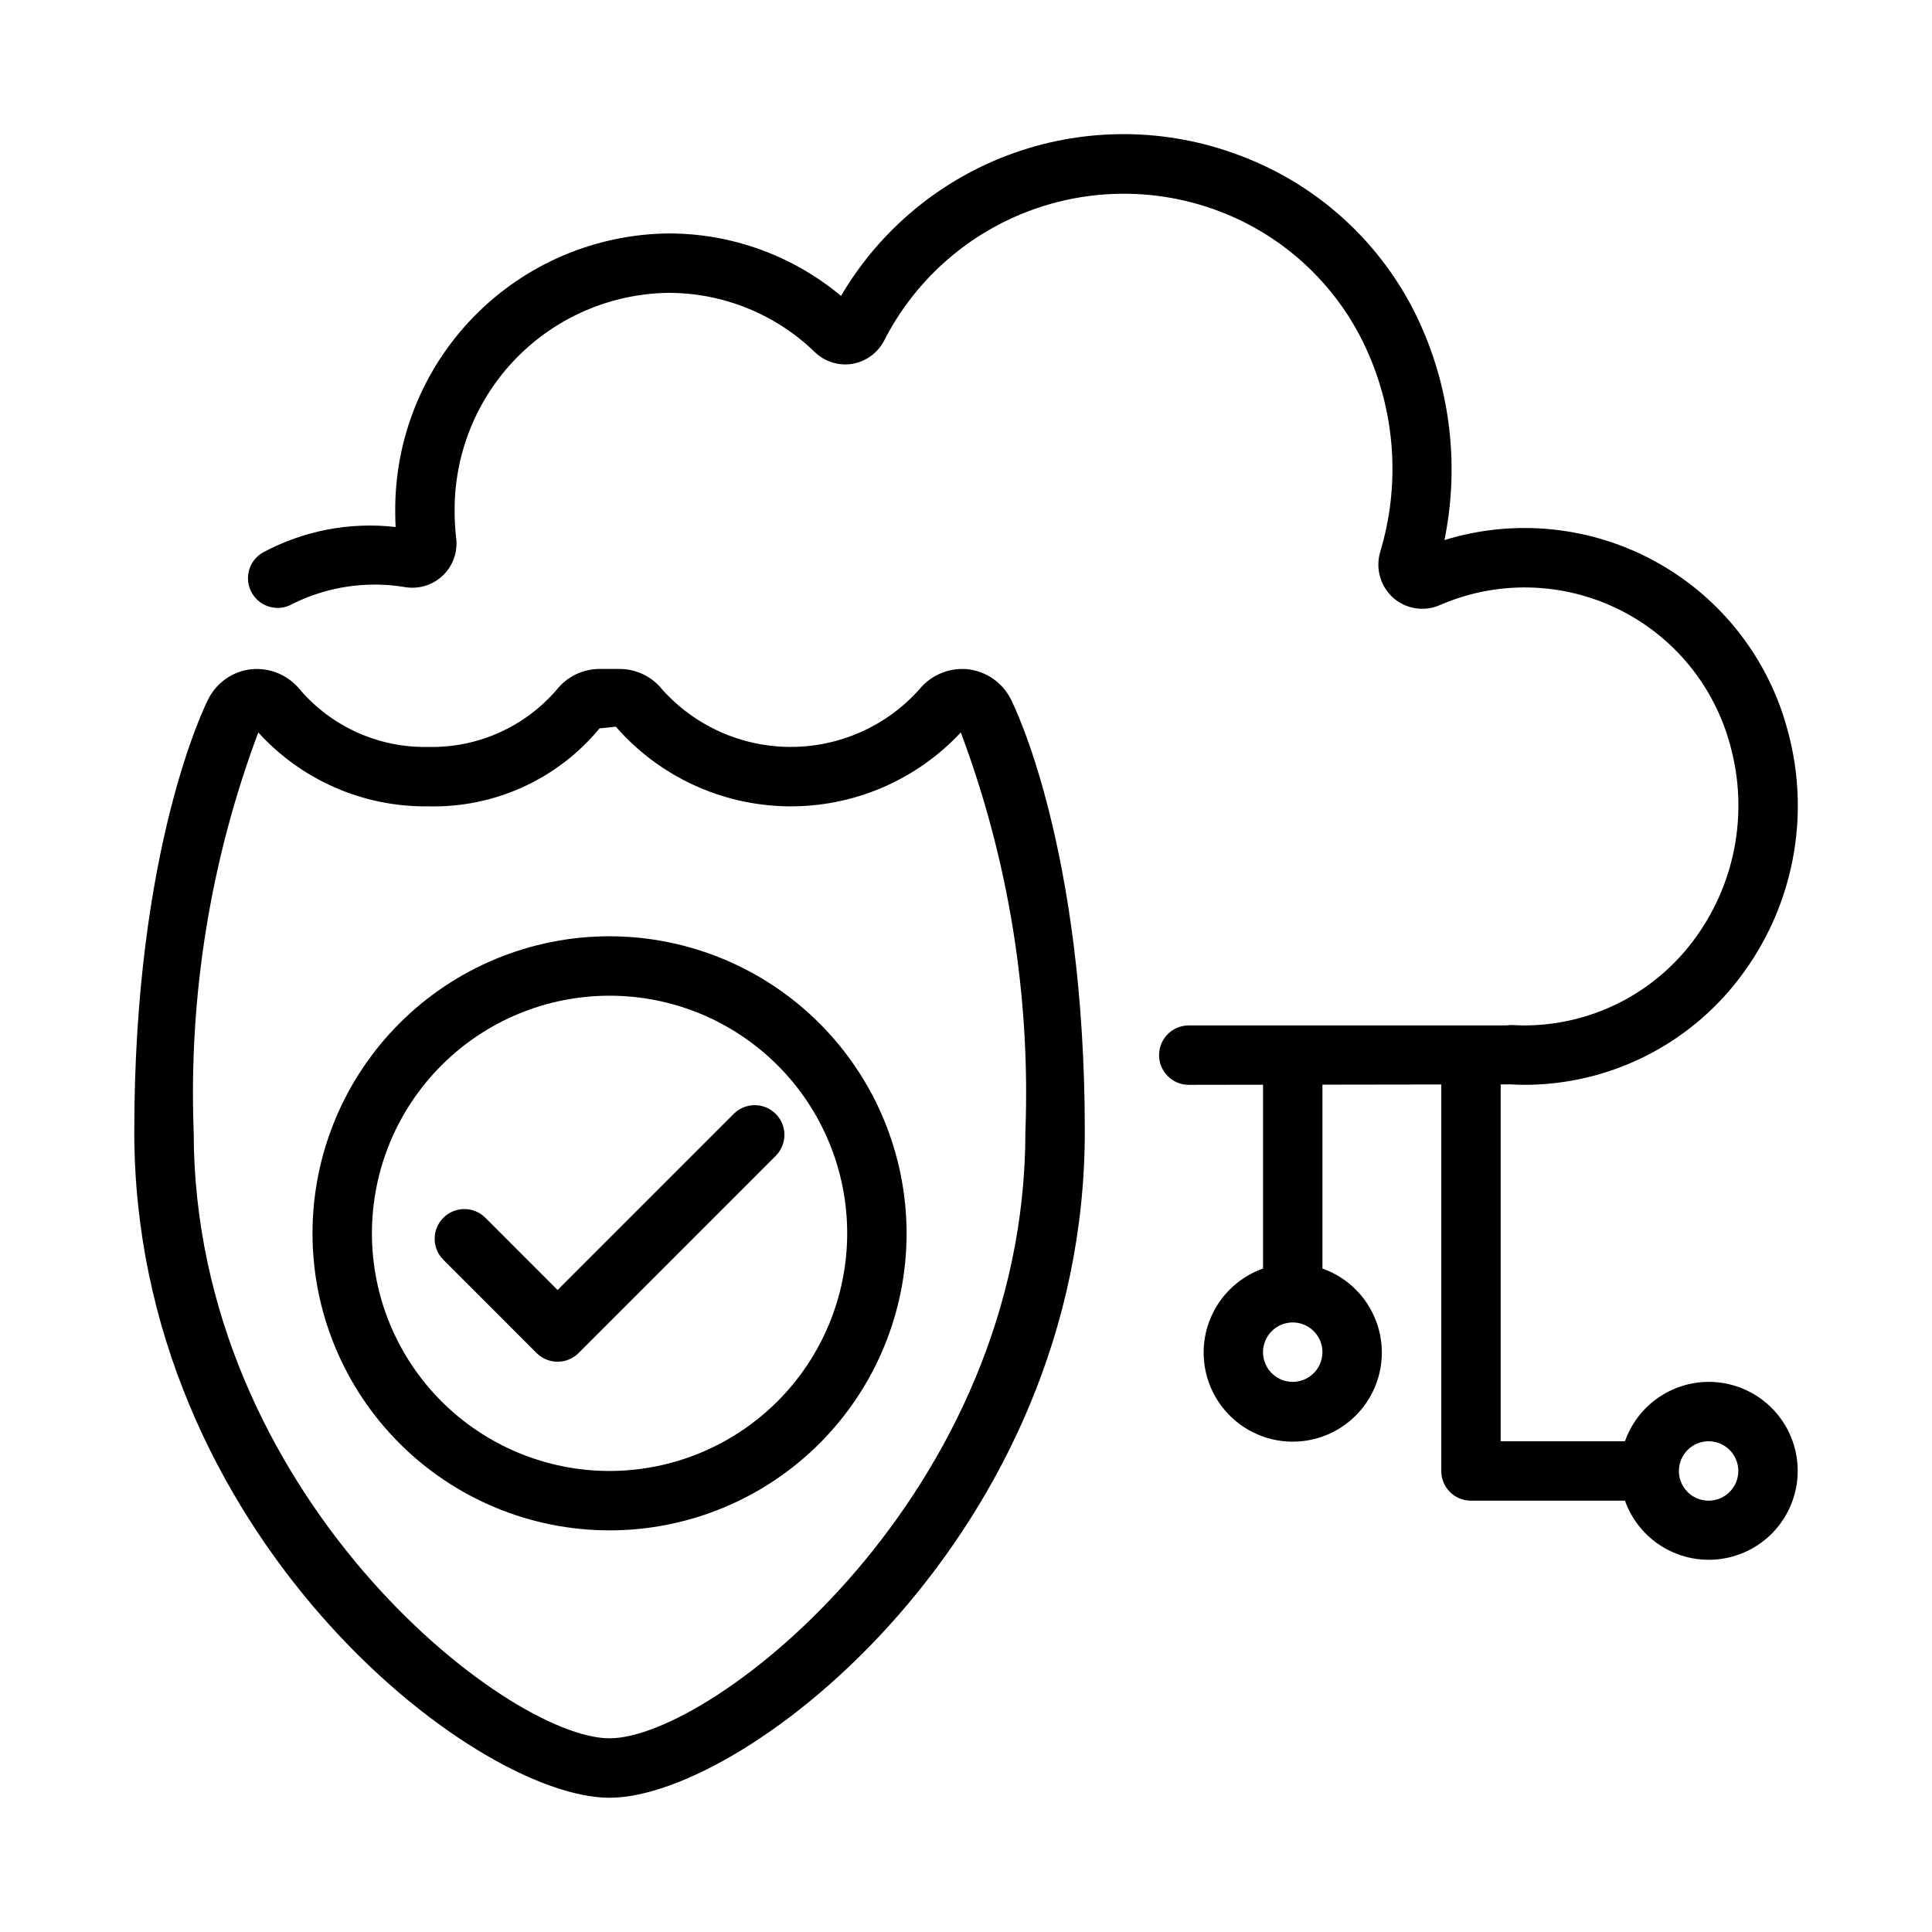
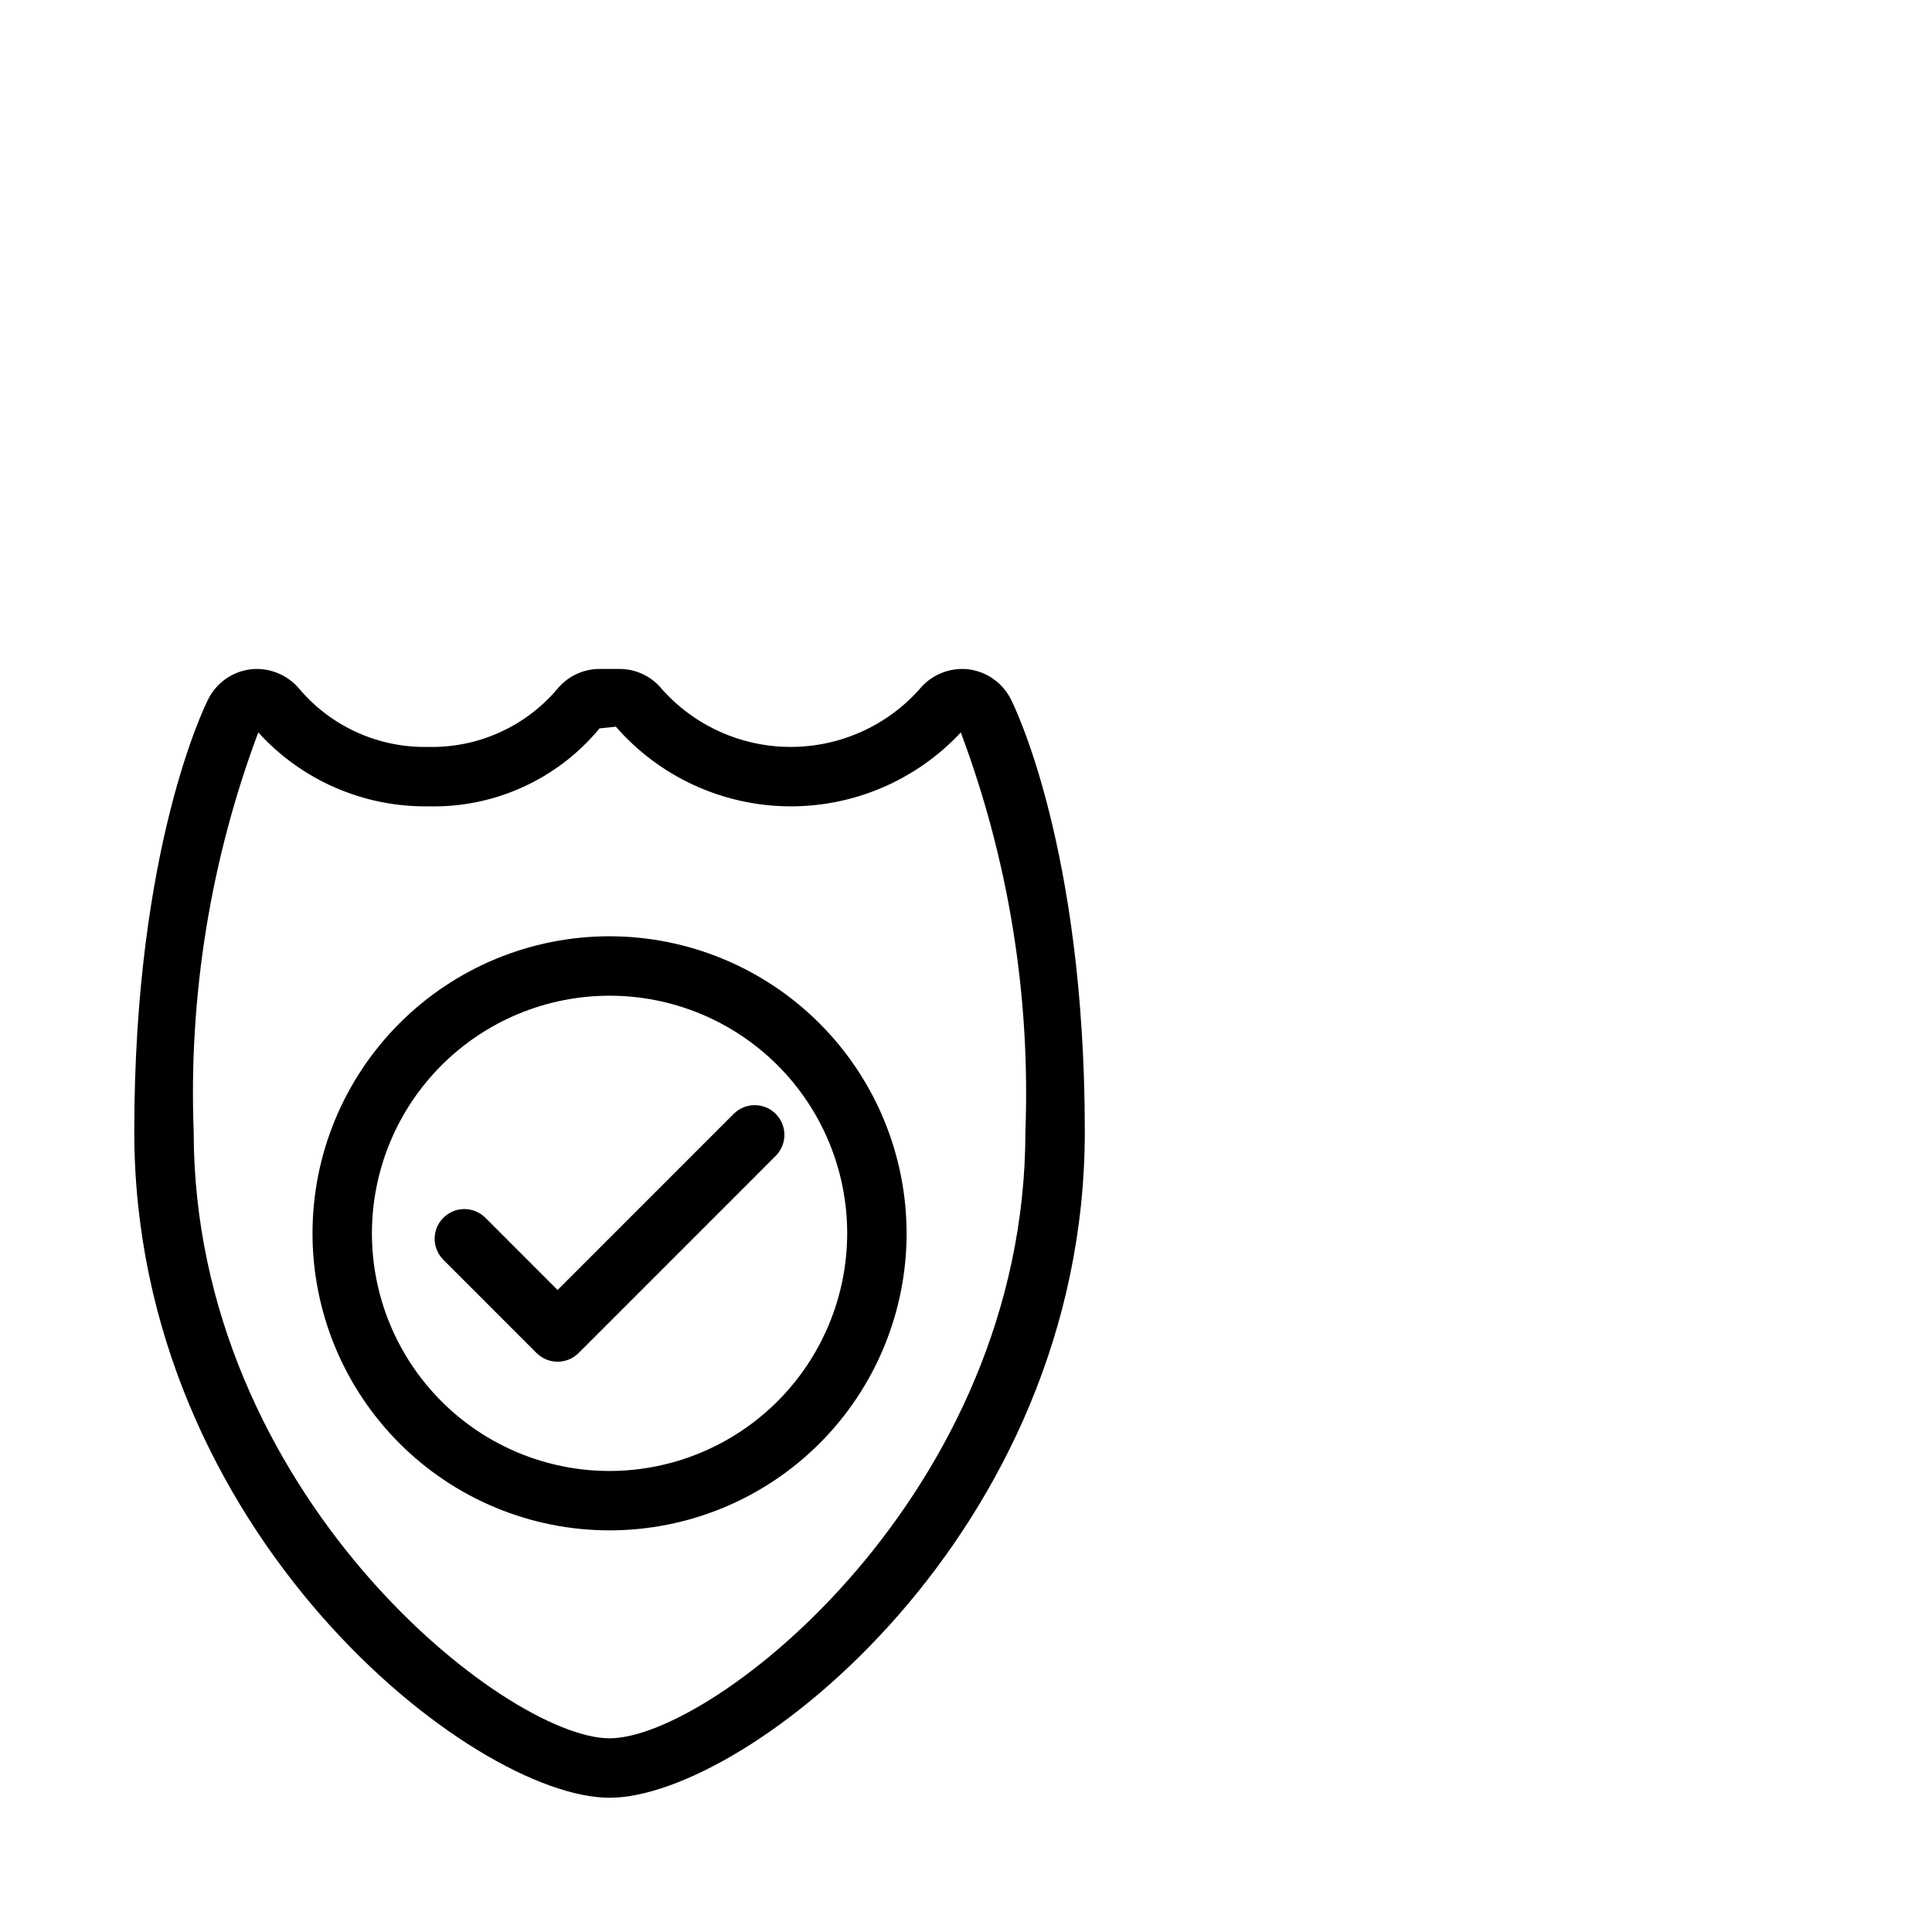
<svg xmlns="http://www.w3.org/2000/svg" fill="#000000" width="800px" height="800px" version="1.1" viewBox="144 144 512 512">
  <g>
    <path d="m400.38 321.34c-4.894-0.453-9.695 1.57-12.785 5.398-8.672 9.676-21.059 15.207-34.055 15.203s-25.379-5.539-34.047-15.223c-2.746-3.438-6.906-5.441-11.309-5.441h-5.289c-4.41 0.004-8.582 2.012-11.332 5.461-8.492 9.918-20.988 15.5-34.043 15.203-13.055 0.293-25.551-5.289-34.047-15.203-3.117-3.848-7.957-5.867-12.883-5.383-4.894 0.543-9.18 3.519-11.395 7.918-0.797 1.566-19.609 39.297-19.609 114.61 0 106.18 89.629 176.54 125.95 176.54 36.324 0 125.95-70.355 125.95-176.54 0-75.309-18.812-113.04-19.602-114.59h-0.004c-2.234-4.434-6.57-7.426-11.508-7.949zm-94.84 283.33c-27.477 0-110.21-64.93-110.21-160.79h-0.004c-1.352-36.047 4.469-72 17.121-105.78 11.52 12.695 27.934 19.828 45.074 19.59 17.492 0.445 34.223-7.176 45.371-20.664l4.32-0.445c11.449 13.141 27.938 20.809 45.367 21.102 17.426 0.289 34.16-6.828 46.043-19.582 12.656 33.781 18.477 69.734 17.121 105.78 0 95.863-82.734 160.79-110.21 160.79z" />
    <path d="m338.5 439.13-46.734 46.738-19.195-19.203c-3.082-3.019-8.023-2.996-11.074 0.059-3.055 3.051-3.078 7.992-0.059 11.074l24.762 24.77c1.477 1.477 3.481 2.305 5.566 2.305 2.09 0 4.09-0.828 5.566-2.305l52.297-52.305v-0.004c3.023-3.082 2.996-8.02-0.055-11.074-3.051-3.051-7.992-3.074-11.074-0.055z" />
    <path d="m305.54 392.12c-20.879 0-40.902 8.297-55.664 23.059-14.762 14.762-23.059 34.785-23.059 55.664s8.297 40.898 23.059 55.664c14.762 14.762 34.785 23.055 55.664 23.055s40.898-8.293 55.664-23.055c14.762-14.766 23.055-34.785 23.055-55.664-0.023-20.871-8.324-40.879-23.082-55.637-14.758-14.758-34.766-23.059-55.637-23.086zm0 141.7v0.004c-16.703 0-32.723-6.637-44.531-18.445-11.812-11.812-18.445-27.828-18.445-44.531s6.633-32.723 18.445-44.531c11.809-11.812 27.828-18.445 44.531-18.445s32.719 6.633 44.531 18.445c11.809 11.809 18.445 27.828 18.445 44.531-0.02 16.695-6.66 32.703-18.465 44.512-11.809 11.805-27.816 18.445-44.512 18.465z" />
-     <path d="m596.8 510.21c-4.871 0.016-9.613 1.535-13.582 4.356s-6.969 6.797-8.586 11.387h-32.938v-94.582l2.566-0.004c1.215 0.078 2.461 0.121 3.707 0.121v0.004c22.352-0.004 43.422-10.445 56.965-28.23 14.273-18.629 19.035-42.852 12.867-65.496-4.988-19.016-17.523-35.172-34.699-44.734-17.18-9.559-37.516-11.695-56.305-5.914 3.805-18.656 1.832-38.027-5.66-55.535-9.176-21.523-26.809-38.32-48.754-46.445-19.156-7.231-40.254-7.453-59.562-0.633-19.305 6.824-35.578 20.254-45.941 37.918-12.816-10.707-28.984-16.566-45.684-16.559-19.387 0.195-37.898 8.074-51.48 21.902-13.586 13.828-21.129 32.48-20.977 51.867 0 1.352 0.039 2.707 0.109 4.027-12.172-1.391-24.477 0.98-35.258 6.797-3.742 2.203-4.992 7.023-2.789 10.77 2.203 3.742 7.027 4.992 10.77 2.789 9.328-4.625 19.891-6.156 30.152-4.367 3.59 0.484 7.199-0.723 9.777-3.269 2.578-2.543 3.832-6.141 3.398-9.734-0.281-2.328-0.418-4.668-0.418-7.012-0.152-15.211 5.731-29.859 16.359-40.738 10.633-10.879 25.145-17.094 40.352-17.289 14.484 0.012 28.395 5.656 38.785 15.746 2.648 2.539 6.344 3.676 9.965 3.059 3.582-0.633 6.668-2.894 8.355-6.121 7.957-15.637 21.406-27.789 37.77-34.129 16.359-6.344 34.488-6.426 50.906-0.234 17.809 6.711 32.129 20.359 39.684 37.824 7.227 16.57 8.332 35.164 3.121 52.473-1.297 4.324-0.02 9.004 3.289 12.07 3.387 3.086 8.266 3.898 12.469 2.078 15.094-6.578 32.305-6.231 47.121 0.953 14.812 7.184 25.746 20.48 29.926 36.406 4.906 17.93 1.172 37.125-10.102 51.906-10.574 13.914-27.039 22.09-44.512 22.109-0.938 0-1.875-0.047-3.43-0.109v0.004c-0.453 0.012-0.902 0.047-1.352 0.105h-84.148c-4.348 0-7.871 3.523-7.871 7.871 0 4.348 3.523 7.875 7.871 7.875l19.68-0.031v48.711c-7.059 2.496-12.52 8.195-14.711 15.355-2.191 7.16-0.855 14.934 3.598 20.953 4.453 6.023 11.496 9.574 18.984 9.574 7.488 0 14.535-3.551 18.988-9.574 4.453-6.019 5.785-13.793 3.594-20.953-2.191-7.16-7.648-12.859-14.711-15.355v-48.73l31.488-0.047v102.43c0 2.086 0.828 4.09 2.305 5.566 1.477 1.477 3.481 2.305 5.57 2.305h40.809c1.945 5.453 5.828 10.004 10.906 12.777 5.082 2.773 11.008 3.582 16.648 2.269s10.598-4.656 13.93-9.391c3.332-4.734 4.809-10.531 4.141-16.281-0.664-5.75-3.426-11.059-7.75-14.906-4.328-3.848-9.918-5.969-15.707-5.957zm-110.21 0h-0.004c-3.184 0-6.055-1.918-7.273-4.859s-0.543-6.328 1.707-8.578c2.254-2.254 5.637-2.926 8.578-1.707 2.941 1.219 4.859 4.09 4.859 7.273-0.008 4.344-3.527 7.863-7.871 7.871zm110.21 31.488c-3.188 0-6.055-1.918-7.273-4.859-1.219-2.941-0.547-6.328 1.707-8.578 2.25-2.254 5.637-2.926 8.578-1.707s4.859 4.09 4.859 7.273c-0.008 4.344-3.527 7.863-7.871 7.871z" />
  </g>
</svg>